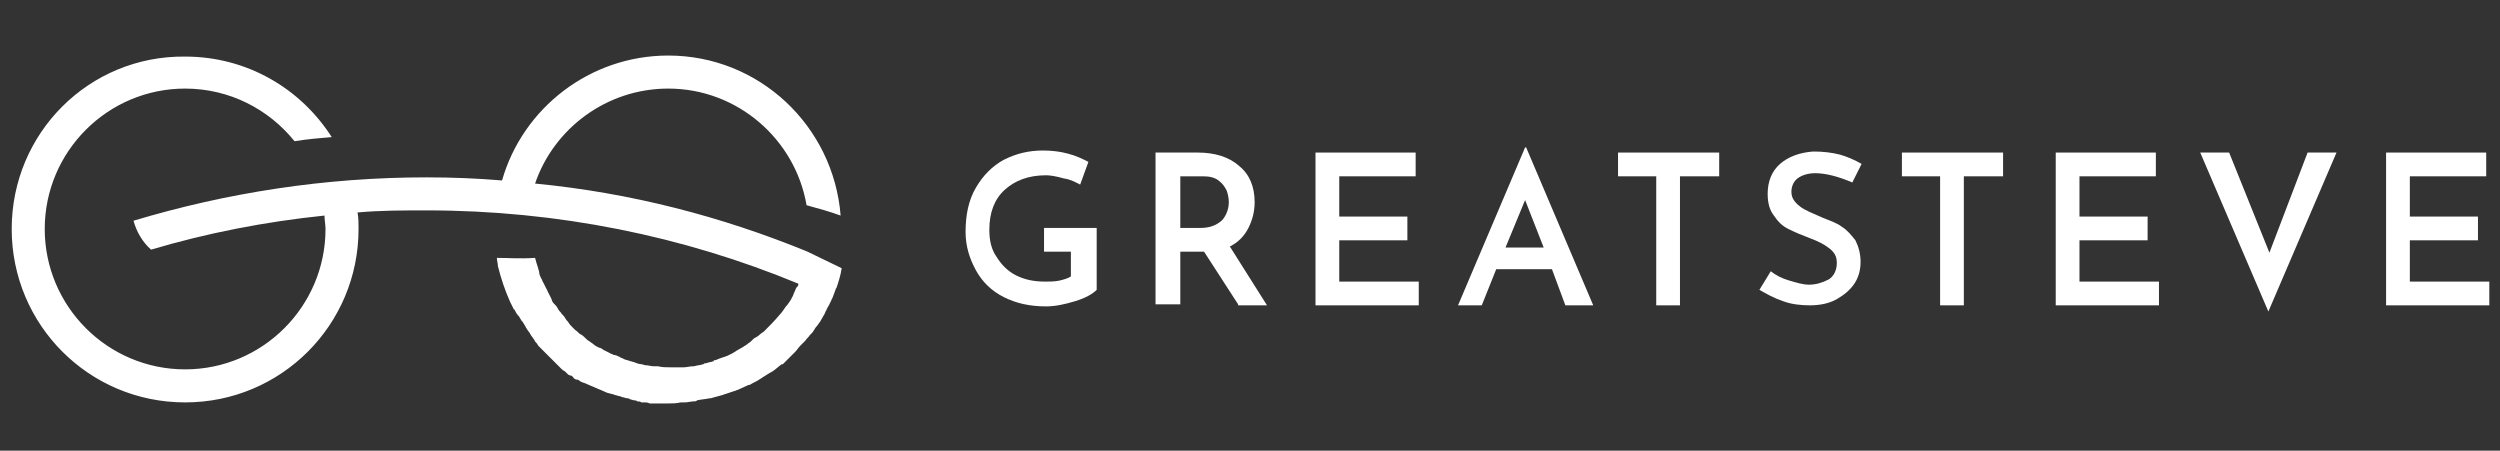
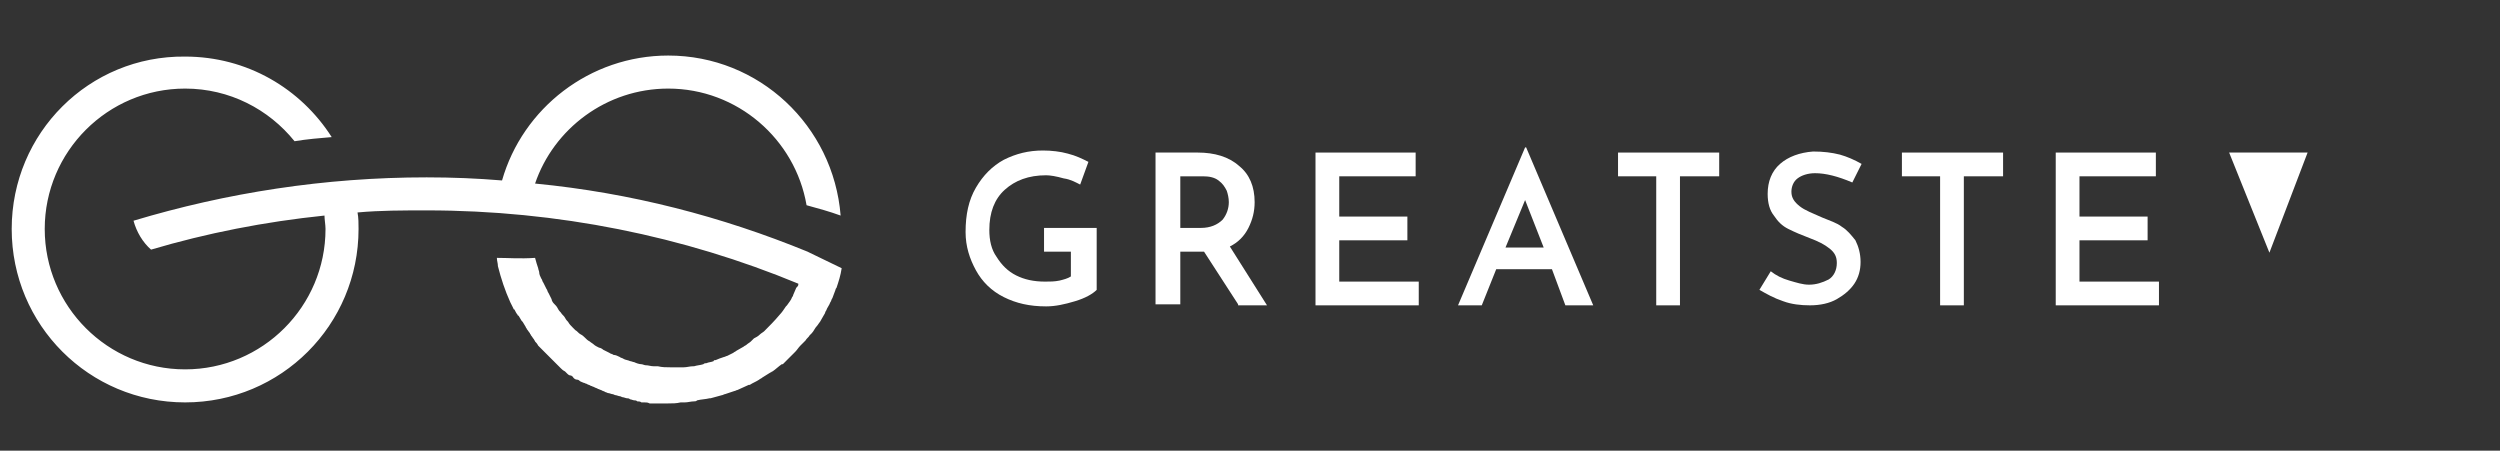
<svg xmlns="http://www.w3.org/2000/svg" width="233" height="42" viewBox="0 0 233 42" fill="none">
  <rect x="0" y="0" width="233" height="42" fill="#333333" stroke="none" />
  <path d="M100.191 28.074C99.228 28.363 98.363 28.555 97.497 28.555C95.957 28.555 94.707 28.267 93.552 27.689C92.397 27.112 91.532 26.246 90.954 25.188C90.377 24.13 89.992 22.975 89.992 21.628C89.992 19.992 90.281 18.645 90.954 17.491C91.628 16.336 92.494 15.47 93.552 14.893C94.707 14.316 95.861 14.027 97.208 14.027C97.978 14.027 98.844 14.124 99.517 14.316C100.287 14.508 100.864 14.797 101.441 15.086L100.672 17.202C100.287 17.01 99.806 16.721 99.132 16.625C98.459 16.433 97.882 16.336 97.497 16.336C95.861 16.336 94.61 16.817 93.648 17.683C92.686 18.549 92.205 19.8 92.205 21.436C92.205 22.398 92.397 23.264 92.879 23.937C93.36 24.707 93.937 25.284 94.707 25.669C95.476 26.054 96.342 26.246 97.4 26.246C97.882 26.246 98.266 26.246 98.747 26.15C99.132 26.054 99.517 25.957 99.806 25.765V23.456H97.304V21.243H102.211V27.016C101.826 27.401 101.153 27.786 100.191 28.074Z" fill="white" />
  <path d="M115.392 28.362L112.217 23.455H112.025H110.004V28.362H107.695V14.219H111.64C113.179 14.219 114.526 14.604 115.488 15.47C116.451 16.239 116.932 17.394 116.932 18.837C116.932 19.703 116.739 20.473 116.354 21.242C115.969 22.012 115.392 22.589 114.623 22.974L118.086 28.458H115.392V28.362ZM109.908 21.242H111.929C112.795 21.242 113.468 20.953 113.949 20.473C114.334 19.991 114.526 19.414 114.526 18.837C114.526 18.452 114.43 18.067 114.334 17.779C114.141 17.394 113.949 17.105 113.564 16.817C113.179 16.528 112.698 16.432 112.121 16.432H110.004V21.242H109.908Z" fill="white" />
  <path d="M131.938 14.219V16.432H124.818V20.184H131.168V22.397H124.818V26.245H132.227V28.458H122.605V14.219H131.938Z" fill="white" />
  <path d="M144.642 25.091H139.447L138.1 28.459H135.887L142.14 13.738H142.237L148.49 28.459H145.893L144.642 25.091ZM143.872 23.071L142.14 18.645L140.312 23.071H143.872Z" fill="white" />
  <path d="M160.229 14.219V16.432H156.573V28.458H154.361V16.432H150.801V14.219H160.229Z" fill="white" />
  <path d="M169.172 16.142C168.498 16.142 167.921 16.334 167.536 16.623C167.152 16.911 166.959 17.392 166.959 17.873C166.959 18.451 167.248 18.835 167.729 19.22C168.21 19.605 168.98 19.894 169.845 20.279C170.519 20.567 171.192 20.76 171.673 21.145C172.155 21.433 172.539 21.914 172.924 22.395C173.213 22.973 173.405 23.646 173.405 24.416C173.405 25.185 173.213 25.859 172.828 26.436C172.443 27.013 171.866 27.494 171.192 27.879C170.519 28.264 169.653 28.457 168.691 28.457C167.825 28.457 166.959 28.36 166.189 28.072C165.324 27.783 164.65 27.398 163.977 27.013L165.035 25.282C165.516 25.666 166.093 25.955 166.767 26.148C167.44 26.34 168.017 26.532 168.595 26.532C169.268 26.532 169.845 26.34 170.423 26.051C170.904 25.763 171.192 25.185 171.192 24.512C171.192 23.935 171 23.55 170.519 23.165C170.038 22.78 169.461 22.491 168.691 22.203C167.921 21.914 167.248 21.626 166.67 21.337C166.093 21.048 165.708 20.663 165.324 20.086C164.939 19.605 164.746 18.932 164.746 18.066C164.746 16.911 165.131 15.949 165.901 15.276C166.67 14.602 167.729 14.217 168.98 14.121C169.942 14.121 170.711 14.217 171.481 14.41C172.155 14.602 172.828 14.891 173.501 15.276L172.636 17.007C171.289 16.43 170.134 16.142 169.172 16.142Z" fill="white" />
  <path d="M186.687 14.219V16.432H183.03V28.458H180.818V16.432H177.258V14.219H186.687Z" fill="white" />
  <path d="M200.926 14.219V16.432H193.807V20.184H200.157V22.397H193.807V26.245H201.215V28.458H191.594V14.219H200.926Z" fill="white" />
-   <path d="M217.762 14.219L211.412 29.035L205.062 14.219H207.756L211.509 23.551L215.068 14.219H217.762Z" fill="white" />
-   <path d="M231.715 14.219V16.432H224.596V20.184H230.946V22.397H224.596V26.245H232.004V28.458H222.383V14.219H231.715Z" fill="white" />
+   <path d="M217.762 14.219L205.062 14.219H207.756L211.509 23.551L215.068 14.219H217.762Z" fill="white" />
  <path d="M75.461 23.553C75.365 23.553 75.365 23.553 75.461 23.553L75.269 23.457C67.283 20.186 58.817 17.973 49.869 17.107C51.601 12.008 56.508 8.256 62.28 8.256C68.726 8.256 74.114 12.97 75.172 19.127C76.231 19.416 77.289 19.705 78.347 20.09C77.674 11.719 70.747 5.177 62.28 5.177C54.968 5.177 48.714 10.084 46.79 16.818C44.481 16.626 42.172 16.53 39.767 16.53C30.242 16.53 21.102 17.973 12.443 20.571C12.731 21.629 13.309 22.591 14.078 23.265C19.274 21.725 24.662 20.667 30.242 20.09C30.242 20.474 30.338 20.955 30.338 21.34C30.338 28.556 24.469 34.425 17.253 34.425C10.037 34.425 4.169 28.556 4.169 21.34C4.169 14.124 10.037 8.256 17.253 8.256C21.39 8.256 25.046 10.18 27.452 13.162C28.606 12.97 29.761 12.874 30.915 12.777C28.029 8.256 23.026 5.273 17.253 5.273C8.306 5.177 1.09 12.393 1.09 21.34C1.09 30.288 8.306 37.504 17.253 37.504C26.201 37.504 33.417 30.288 33.417 21.34C33.417 20.859 33.417 20.282 33.321 19.801C35.437 19.608 37.554 19.608 39.767 19.608C51.986 19.608 63.723 22.014 74.403 26.439C74.403 26.439 74.403 26.439 74.403 26.536C74.403 26.632 74.307 26.728 74.21 26.824C74.114 27.017 74.018 27.305 73.922 27.498C73.922 27.594 73.826 27.69 73.826 27.69C73.729 27.979 73.537 28.171 73.344 28.46L73.248 28.556C73.056 28.845 72.863 29.133 72.671 29.326C72.19 29.903 71.709 30.384 71.228 30.865C71.132 30.961 70.939 31.058 70.843 31.154C70.651 31.346 70.458 31.442 70.266 31.539C70.169 31.635 70.073 31.731 69.977 31.827C69.881 31.924 69.689 32.02 69.592 32.116C69.496 32.212 69.4 32.212 69.304 32.308C69.111 32.404 68.823 32.597 68.63 32.693C68.534 32.789 68.438 32.789 68.341 32.886C68.149 32.982 67.957 33.078 67.764 33.174C67.668 33.174 67.572 33.27 67.476 33.27C67.187 33.367 66.898 33.463 66.706 33.559C66.61 33.559 66.513 33.559 66.513 33.655C66.321 33.752 66.032 33.752 65.84 33.848C65.744 33.848 65.648 33.848 65.551 33.944C65.263 34.04 64.974 34.04 64.686 34.136H64.589C64.301 34.136 64.012 34.233 63.723 34.233C63.627 34.233 63.531 34.233 63.435 34.233C63.146 34.233 62.761 34.233 62.473 34.233C62.088 34.233 61.703 34.233 61.318 34.136C61.222 34.136 61.126 34.136 60.933 34.136C60.645 34.136 60.452 34.04 60.163 34.04C60.067 34.04 59.875 33.944 59.779 33.944C59.586 33.944 59.298 33.848 59.105 33.752C59.009 33.752 58.817 33.655 58.72 33.655C58.528 33.559 58.336 33.559 58.143 33.463C58.047 33.367 57.855 33.367 57.758 33.27C57.566 33.174 57.373 33.078 57.181 33.078C57.085 32.982 56.892 32.982 56.796 32.886C56.604 32.789 56.411 32.693 56.219 32.597C56.123 32.501 55.93 32.404 55.834 32.404C55.642 32.308 55.449 32.212 55.353 32.116C55.257 32.02 55.064 31.924 54.968 31.827C54.776 31.731 54.679 31.635 54.487 31.442C54.391 31.346 54.295 31.25 54.102 31.154C53.91 31.058 53.814 30.865 53.621 30.769C53.525 30.673 53.429 30.576 53.333 30.48C53.236 30.384 53.044 30.192 52.948 29.999C52.852 29.903 52.755 29.807 52.659 29.614C52.563 29.422 52.37 29.326 52.274 29.133C52.178 29.037 52.082 28.941 51.986 28.748C51.889 28.556 51.793 28.46 51.601 28.267C51.505 28.171 51.408 27.979 51.408 27.883C51.312 27.69 51.216 27.498 51.12 27.305C51.023 27.209 51.023 27.017 50.927 26.921C50.831 26.728 50.735 26.536 50.639 26.343C50.542 26.247 50.542 26.055 50.446 25.958C50.35 25.766 50.254 25.573 50.254 25.381C50.254 25.285 50.158 25.093 50.158 24.996C50.061 24.708 49.965 24.419 49.869 24.034C48.426 24.13 47.367 24.034 46.309 24.034C46.309 24.323 46.405 24.515 46.405 24.804C46.694 25.958 47.079 27.113 47.56 28.171C47.656 28.364 47.752 28.556 47.849 28.748C47.849 28.748 47.849 28.845 47.945 28.845C48.041 29.037 48.137 29.23 48.233 29.326C48.233 29.326 48.233 29.422 48.33 29.422C48.426 29.614 48.522 29.711 48.618 29.903L48.714 29.999C48.811 30.192 48.907 30.288 49.003 30.48C49.003 30.576 49.099 30.576 49.099 30.673C49.196 30.769 49.292 30.961 49.388 31.058C49.388 31.154 49.484 31.154 49.484 31.25C49.58 31.346 49.676 31.539 49.773 31.635C49.773 31.731 49.869 31.731 49.869 31.827C49.965 31.924 50.061 32.02 50.158 32.212C50.254 32.308 50.254 32.308 50.35 32.404C50.446 32.501 50.542 32.597 50.639 32.693C50.735 32.789 50.735 32.789 50.831 32.886C50.927 32.982 51.023 33.078 51.12 33.174C51.216 33.27 51.216 33.27 51.312 33.367C51.408 33.463 51.505 33.559 51.601 33.655C51.697 33.752 51.697 33.752 51.793 33.848C51.889 33.944 51.986 34.04 52.082 34.136C52.178 34.233 52.178 34.233 52.274 34.329C52.37 34.425 52.467 34.521 52.659 34.617C52.755 34.714 52.755 34.714 52.852 34.81C52.948 34.906 53.044 35.002 53.236 35.002C53.333 35.099 53.429 35.099 53.429 35.195C53.525 35.291 53.621 35.387 53.814 35.387C53.91 35.387 54.006 35.483 54.006 35.483C54.102 35.58 54.198 35.58 54.391 35.676C54.487 35.676 54.583 35.772 54.679 35.772C54.776 35.868 54.968 35.868 55.064 35.964C55.161 35.964 55.257 36.061 55.353 36.061C55.449 36.157 55.642 36.157 55.738 36.253C55.834 36.253 55.93 36.349 56.026 36.349C56.123 36.445 56.315 36.445 56.411 36.542C56.508 36.542 56.604 36.638 56.7 36.638C56.796 36.638 56.989 36.734 57.085 36.734C57.181 36.734 57.277 36.83 57.373 36.83C57.47 36.83 57.662 36.926 57.758 36.926C57.855 36.926 57.951 37.023 58.047 37.023C58.143 37.023 58.336 37.119 58.432 37.119C58.528 37.119 58.624 37.119 58.72 37.215C58.817 37.215 59.009 37.311 59.105 37.311C59.201 37.311 59.298 37.311 59.394 37.407C59.49 37.407 59.682 37.407 59.779 37.504C59.875 37.504 59.971 37.504 60.067 37.504C60.26 37.504 60.356 37.504 60.548 37.6C60.645 37.6 60.741 37.6 60.837 37.6C61.029 37.6 61.222 37.6 61.318 37.6C61.414 37.6 61.414 37.6 61.511 37.6C61.799 37.6 61.992 37.6 62.28 37.6C62.665 37.6 63.05 37.6 63.435 37.504C63.531 37.504 63.627 37.504 63.82 37.504C64.108 37.504 64.397 37.407 64.686 37.407C64.782 37.407 64.878 37.407 64.974 37.311C65.359 37.215 65.744 37.215 66.129 37.119C66.129 37.119 66.129 37.119 66.225 37.119C66.61 37.023 66.898 36.926 67.283 36.83C67.379 36.83 67.476 36.734 67.572 36.734C67.86 36.638 68.149 36.542 68.438 36.445C68.534 36.445 68.63 36.349 68.726 36.349C69.111 36.157 69.4 36.061 69.785 35.868H69.881C70.169 35.676 70.458 35.58 70.747 35.387C70.843 35.291 70.939 35.291 71.035 35.195C71.324 35.002 71.516 34.906 71.805 34.714C71.901 34.714 71.901 34.617 71.998 34.617C72.286 34.425 72.575 34.136 72.863 33.944C72.863 33.944 72.863 33.944 72.96 33.944C73.056 33.848 73.056 33.848 73.152 33.752L73.248 33.655C73.441 33.463 73.537 33.367 73.729 33.174C73.826 33.078 73.826 33.078 73.922 32.982C74.018 32.886 74.018 32.886 74.114 32.789C74.307 32.597 74.403 32.404 74.595 32.212L74.691 32.116C74.788 32.02 74.788 32.02 74.884 31.924C74.98 31.827 74.98 31.827 75.076 31.731C75.172 31.539 75.365 31.442 75.461 31.25C75.557 31.154 75.557 31.154 75.654 31.058C75.846 30.865 75.942 30.576 76.135 30.384C76.231 30.288 76.327 30.096 76.423 29.999C76.519 29.807 76.712 29.518 76.808 29.326C76.904 29.23 76.904 29.037 77.001 28.941C77.097 28.652 77.289 28.46 77.385 28.171C77.482 28.075 77.482 27.883 77.578 27.786C77.674 27.498 77.77 27.305 77.866 27.017C77.866 26.921 77.963 26.824 77.963 26.824C78.155 26.247 78.347 25.67 78.444 24.996L75.461 23.553Z" fill="white" />
</svg>